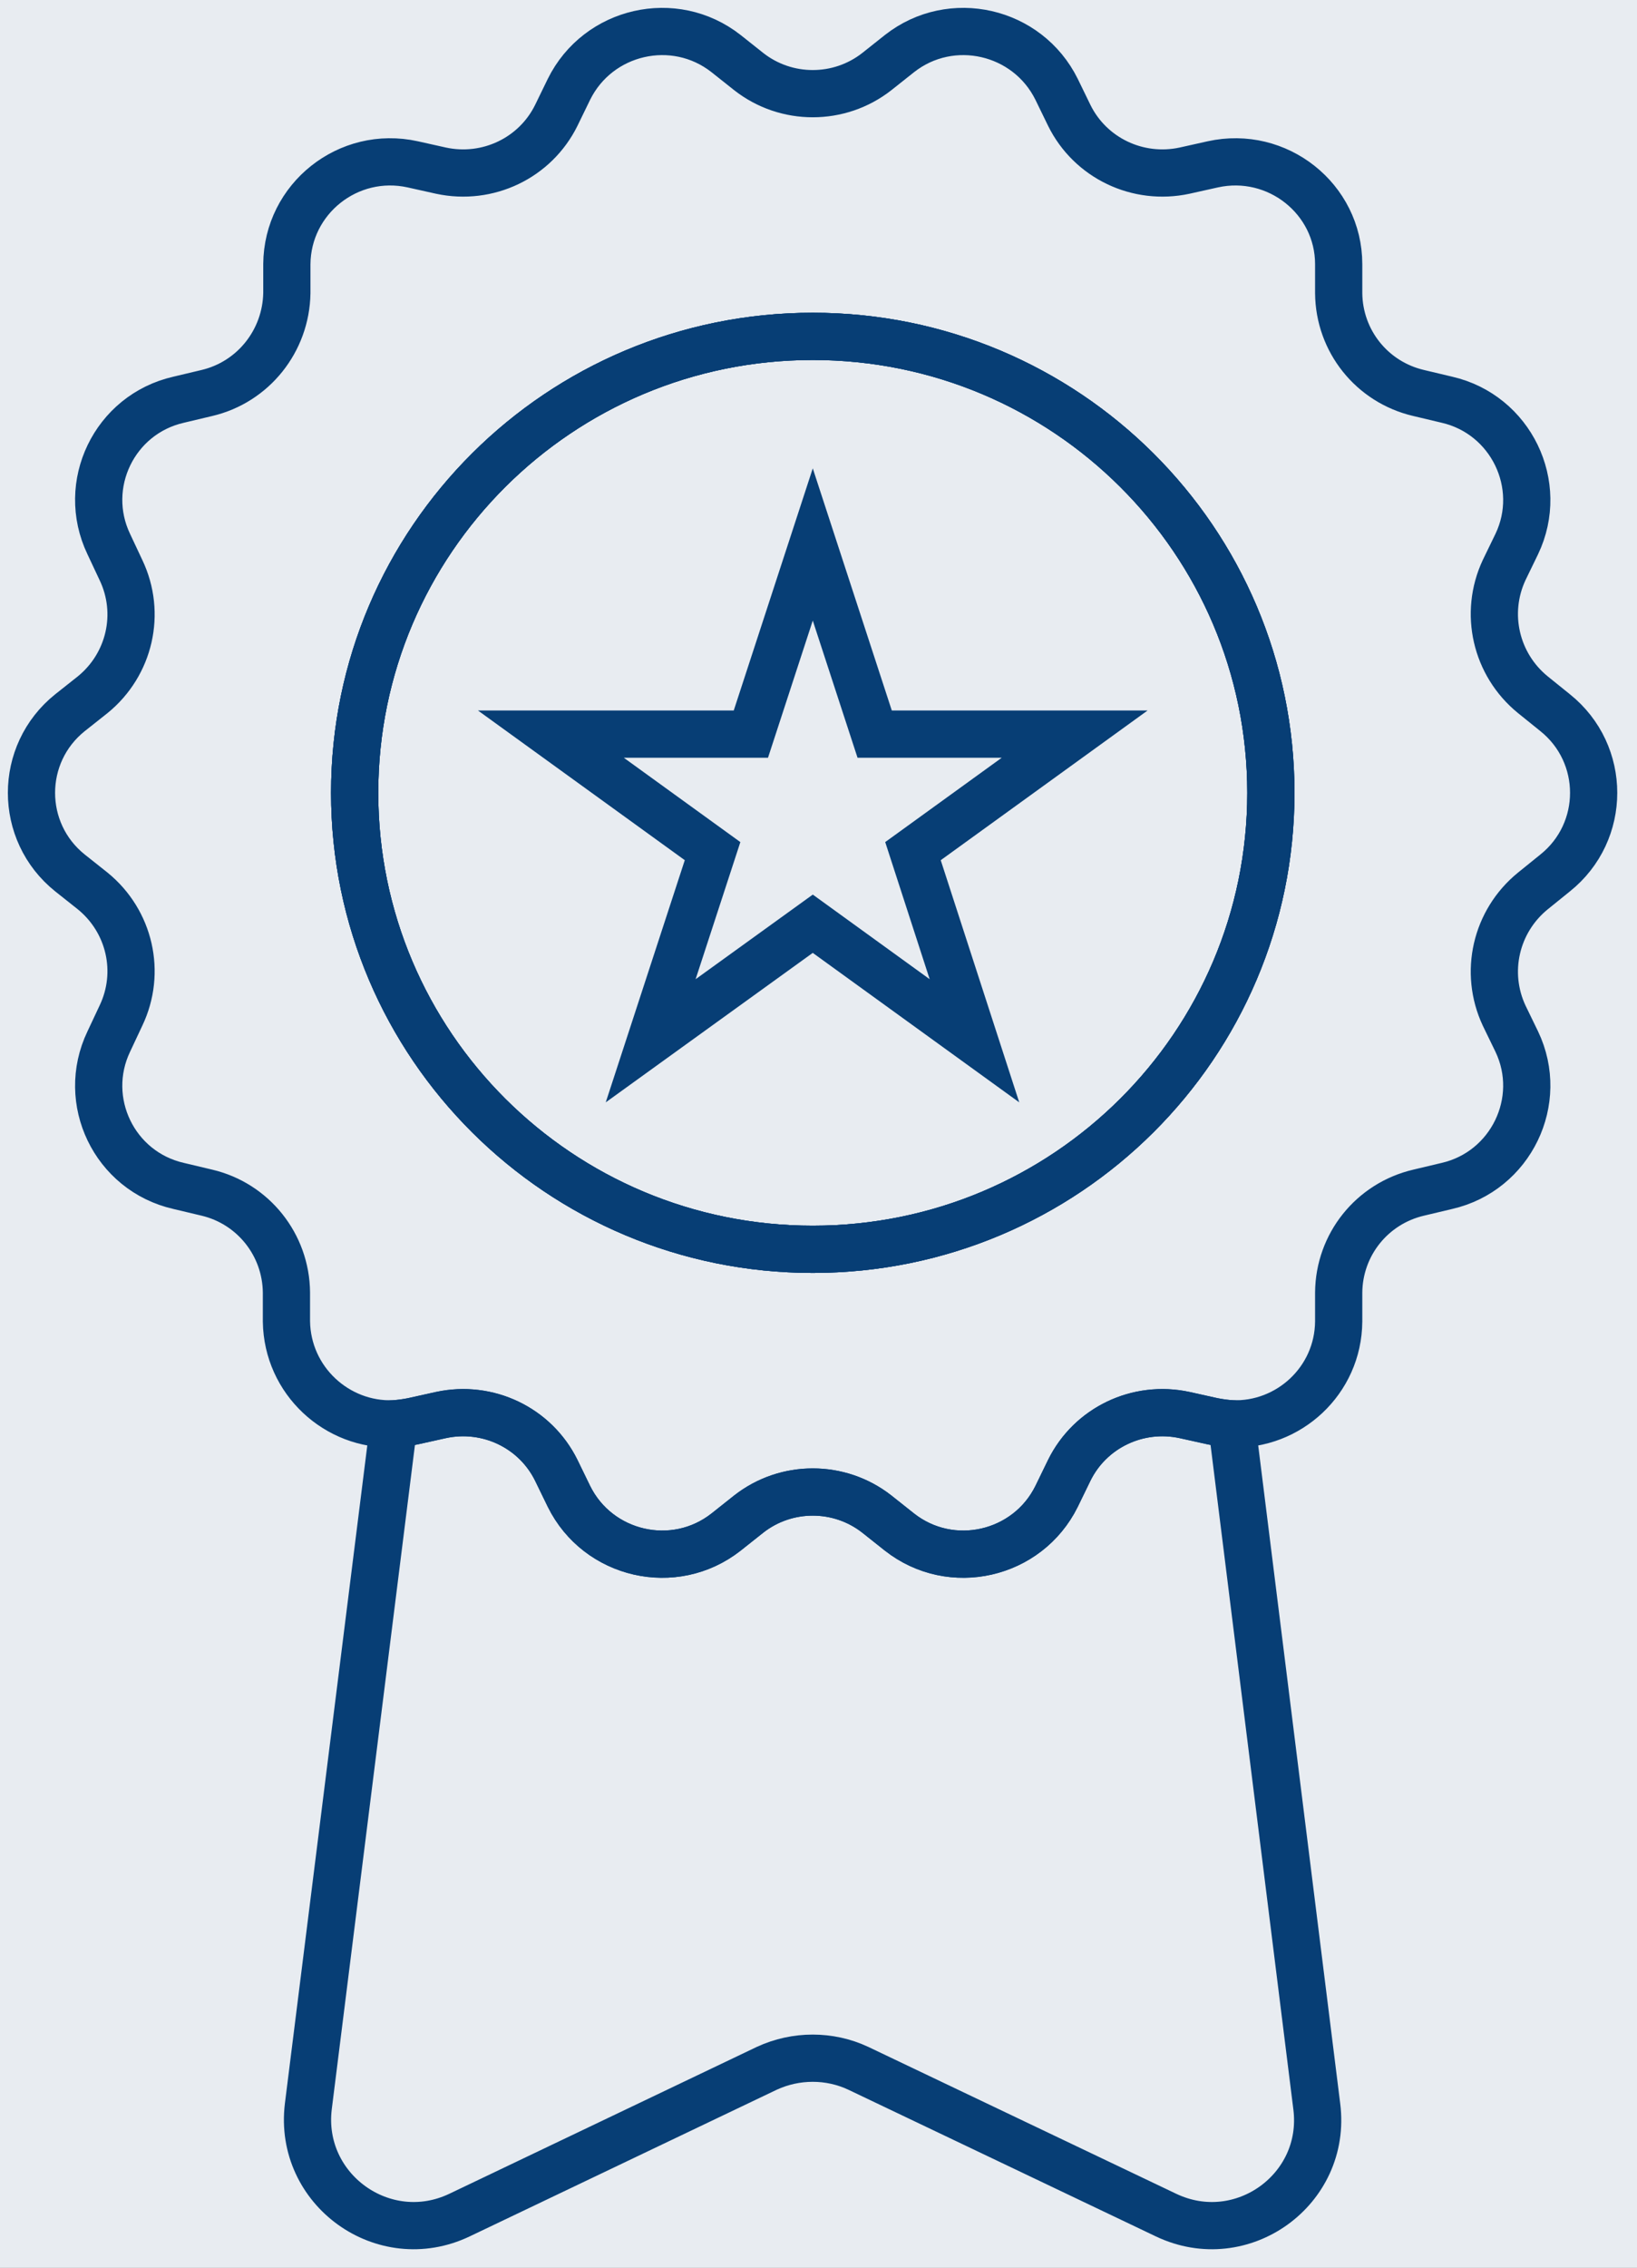
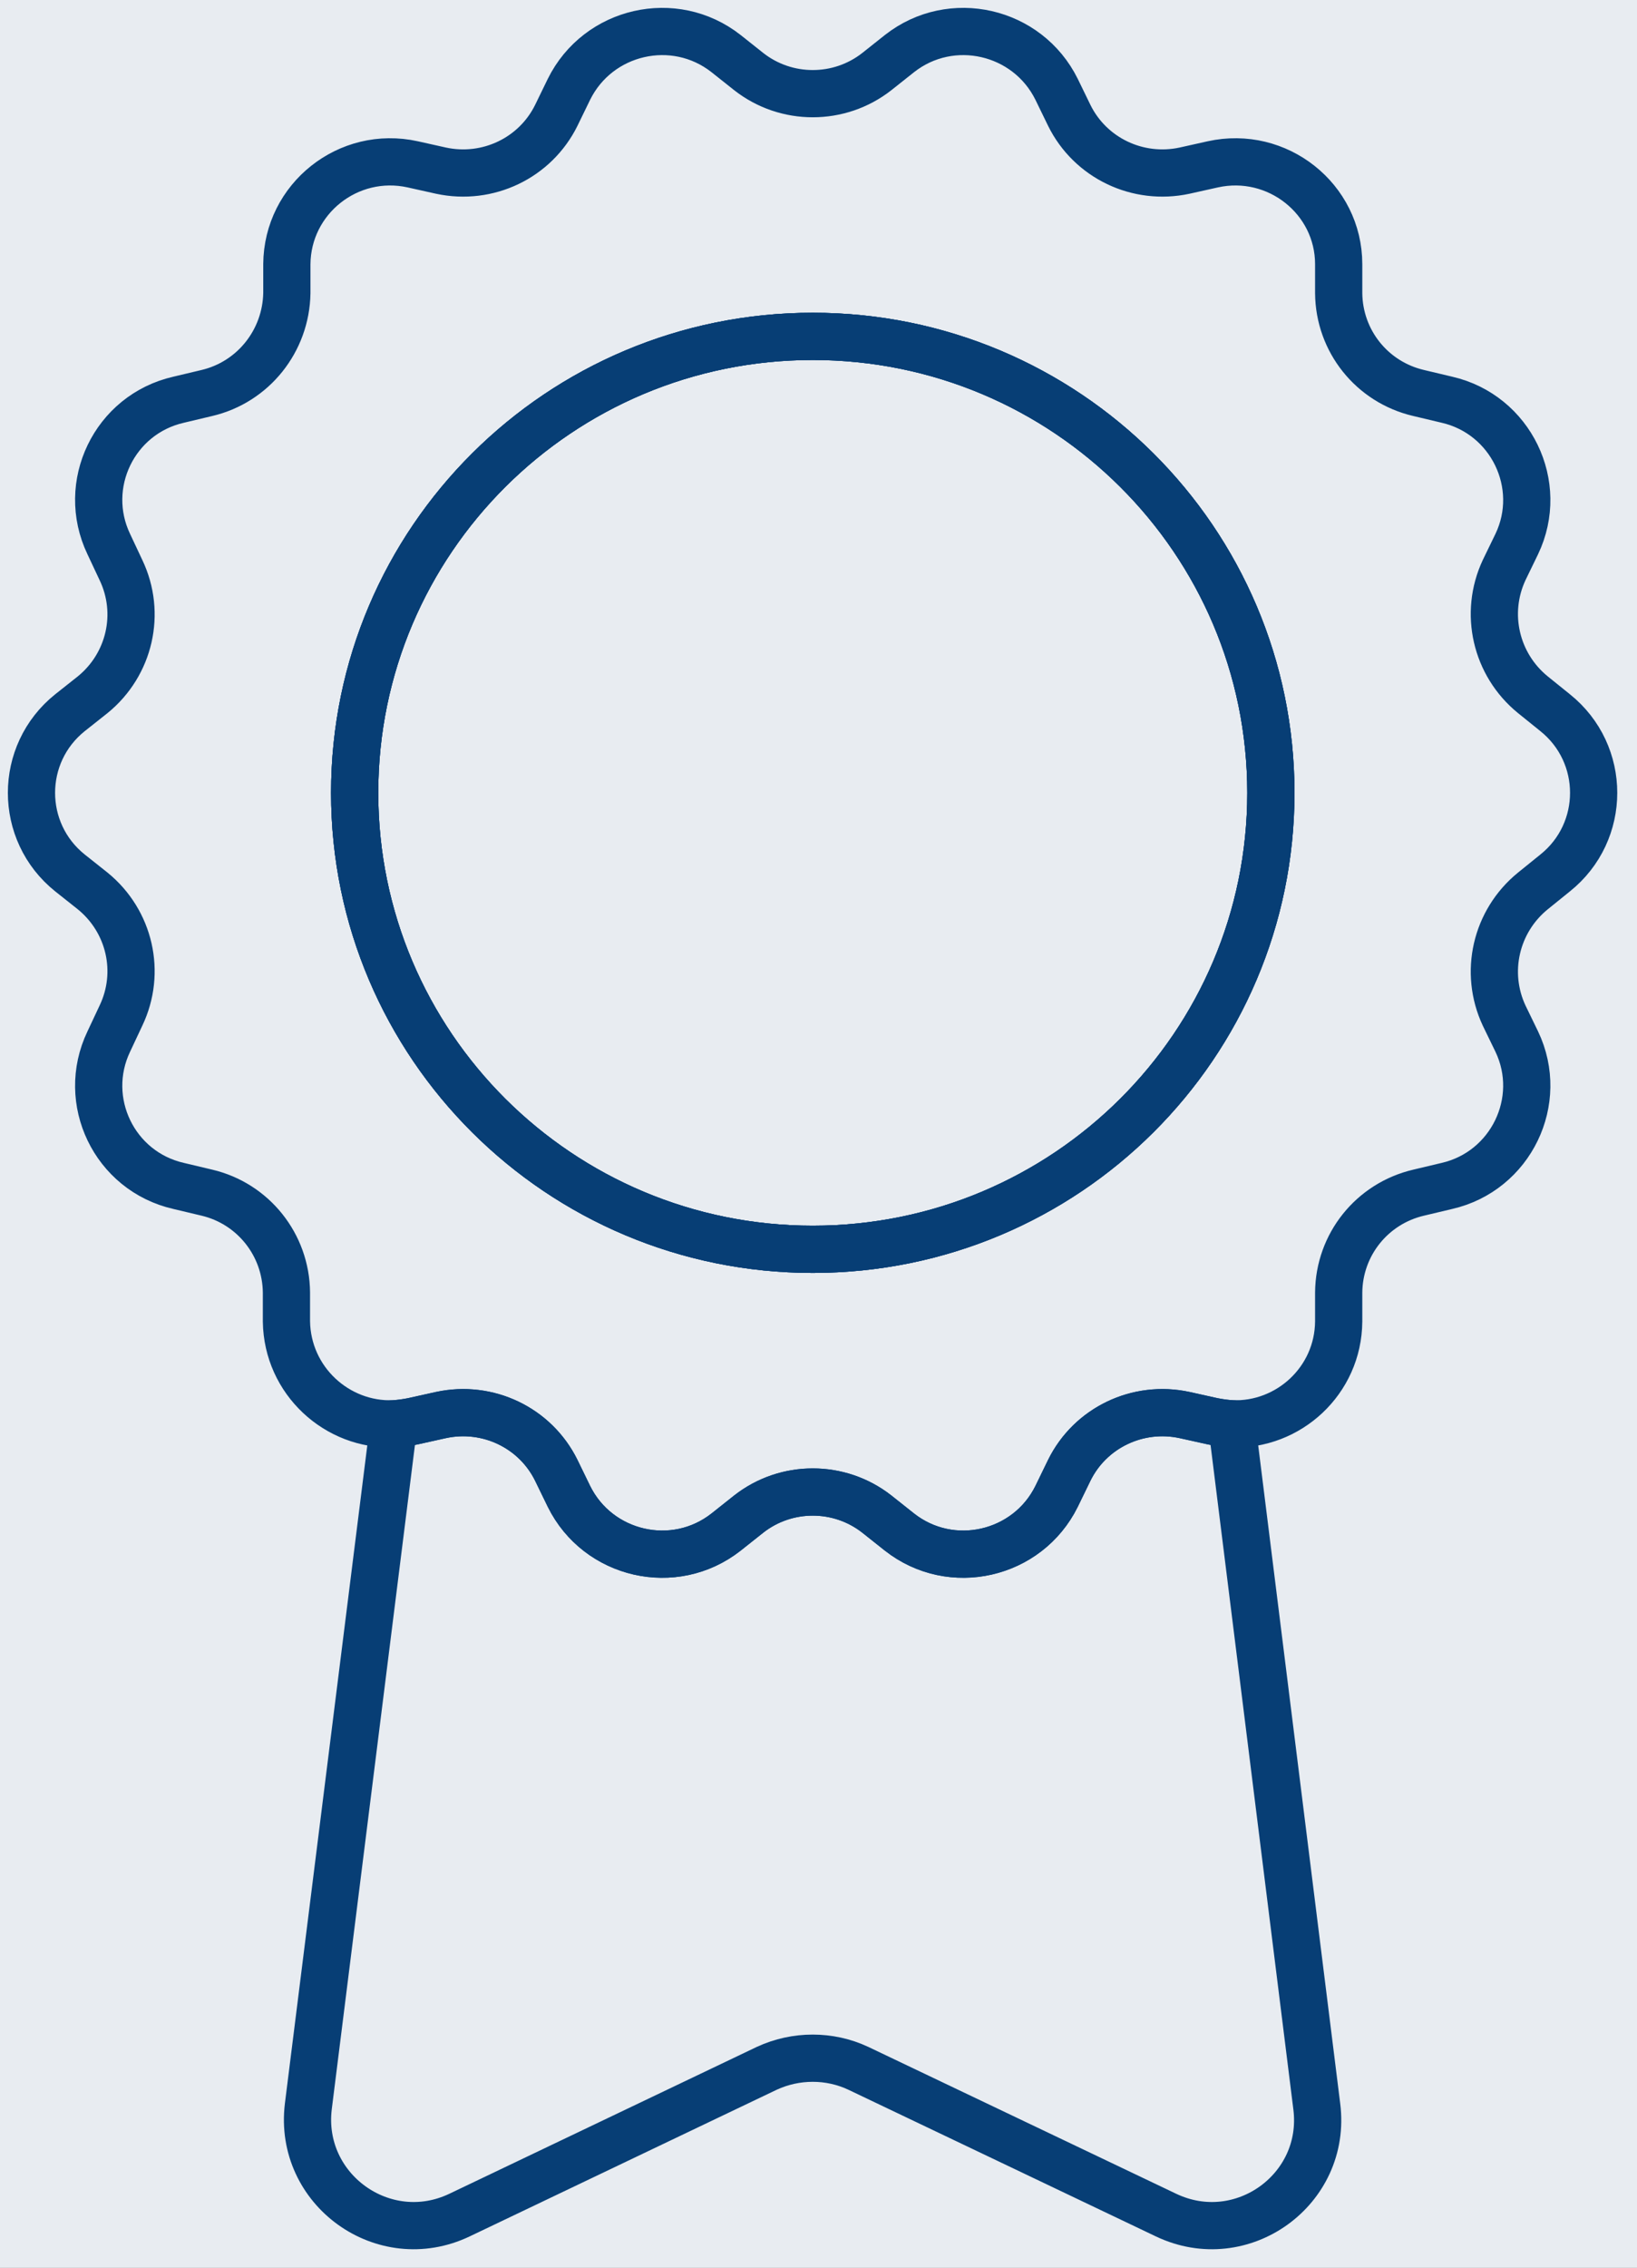
<svg xmlns="http://www.w3.org/2000/svg" width="52" height="72" viewBox="0 0 52 72" fill="none">
  <rect width="52" height="72" fill="#1E1E1E" />
  <rect width="1600" height="3600" transform="translate(-622 -638)" fill="#E8ECF1" />
  <rect width="1600" height="3600" transform="translate(-622 -638)" fill="#E8ECF1" />
  <path d="M41.828 66.88C42.163 69.518 39.447 71.476 37.04 70.33L27.262 65.668C26.353 65.242 25.283 65.242 24.36 65.668L14.596 70.33C12.188 71.476 9.473 69.518 9.794 66.88L12.509 45.207C12.71 45.194 12.911 45.167 13.111 45.127L14.008 44.928C15.492 44.608 17.004 45.327 17.672 46.686L18.074 47.512C18.997 49.377 21.418 49.936 23.063 48.644L23.785 48.071C24.975 47.139 26.661 47.139 27.851 48.071L28.573 48.644C30.218 49.936 32.639 49.377 33.562 47.512L33.964 46.686C34.632 45.327 36.144 44.608 37.628 44.928L38.525 45.127C38.725 45.167 38.926 45.194 39.126 45.207L41.828 66.88Z" stroke="#073E75" stroke-width="1.5" stroke-miterlimit="10" />
  <path d="M49.399 22.628L48.69 22.056C47.513 21.097 47.138 19.471 47.78 18.099L48.181 17.273C49.078 15.395 47.994 13.157 45.961 12.691L45.065 12.478C43.58 12.132 42.537 10.826 42.524 9.308V8.389C42.524 6.31 40.571 4.765 38.525 5.218L37.628 5.418C36.144 5.738 34.632 5.018 33.964 3.66L33.562 2.834C32.639 0.969 30.218 0.409 28.573 1.701L27.851 2.274C26.661 3.207 24.975 3.207 23.785 2.274L23.063 1.701C21.418 0.409 18.997 0.969 18.074 2.834L17.672 3.66C17.004 5.018 15.492 5.738 14.008 5.418L13.111 5.218C11.065 4.765 9.126 6.31 9.112 8.389V9.308C9.085 10.826 8.042 12.132 6.571 12.478L5.675 12.691C3.628 13.157 2.558 15.395 3.454 17.273L3.842 18.099C4.498 19.471 4.123 21.097 2.946 22.056L2.224 22.628C0.592 23.934 0.592 26.412 2.224 27.717L2.946 28.29C4.123 29.249 4.498 30.874 3.842 32.246L3.454 33.072C2.558 34.95 3.628 37.188 5.675 37.654L6.571 37.867C8.042 38.214 9.085 39.519 9.099 41.038V41.957C9.126 43.835 10.704 45.274 12.509 45.207C12.71 45.194 12.911 45.167 13.111 45.127L14.008 44.928C15.492 44.608 17.004 45.327 17.672 46.686L18.074 47.512C18.997 49.377 21.418 49.936 23.063 48.644L23.785 48.071C24.975 47.139 26.661 47.139 27.851 48.071L28.573 48.644C30.218 49.936 32.639 49.377 33.562 47.512L33.964 46.686C34.632 45.327 36.144 44.608 37.628 44.928L38.525 45.127C38.725 45.167 38.926 45.194 39.126 45.207C40.932 45.274 42.51 43.835 42.524 41.957V41.038C42.537 39.519 43.58 38.214 45.065 37.867L45.961 37.654C47.994 37.188 49.078 34.95 48.181 33.072L47.78 32.246C47.138 30.874 47.513 29.249 48.69 28.29L49.399 27.717C51.031 26.412 51.031 23.934 49.399 22.628ZM25.818 39.666C17.779 39.666 11.266 33.179 11.266 25.173C11.266 17.167 17.779 10.68 25.818 10.68C33.856 10.68 40.37 17.167 40.37 25.173C40.37 33.179 33.856 39.666 25.818 39.666Z" stroke="#073E75" stroke-width="1.5" stroke-miterlimit="10" />
  <path d="M40.37 25.173C40.37 33.179 33.857 39.666 25.818 39.666C17.779 39.666 11.266 33.179 11.266 25.173C11.266 17.167 17.779 10.68 25.818 10.68C33.857 10.68 40.37 17.167 40.37 25.173Z" stroke="#073E75" stroke-width="1.5" stroke-miterlimit="10" />
  <path d="M40.37 25.173C40.37 33.179 33.857 39.666 25.818 39.666C17.779 39.666 11.266 33.179 11.266 25.173C11.266 17.167 17.779 10.68 25.818 10.68C33.857 10.68 40.37 17.167 40.37 25.173Z" stroke="#073E75" stroke-width="1.5" stroke-miterlimit="10" />
-   <path d="M25.818 17.287L27.784 23.308H34.138L29.001 27.024L30.954 33.045L25.818 29.329L20.669 33.045L22.635 27.024L17.498 23.308H23.852L25.818 17.287Z" stroke="#073E75" stroke-width="1.5" stroke-miterlimit="10" />
</svg>